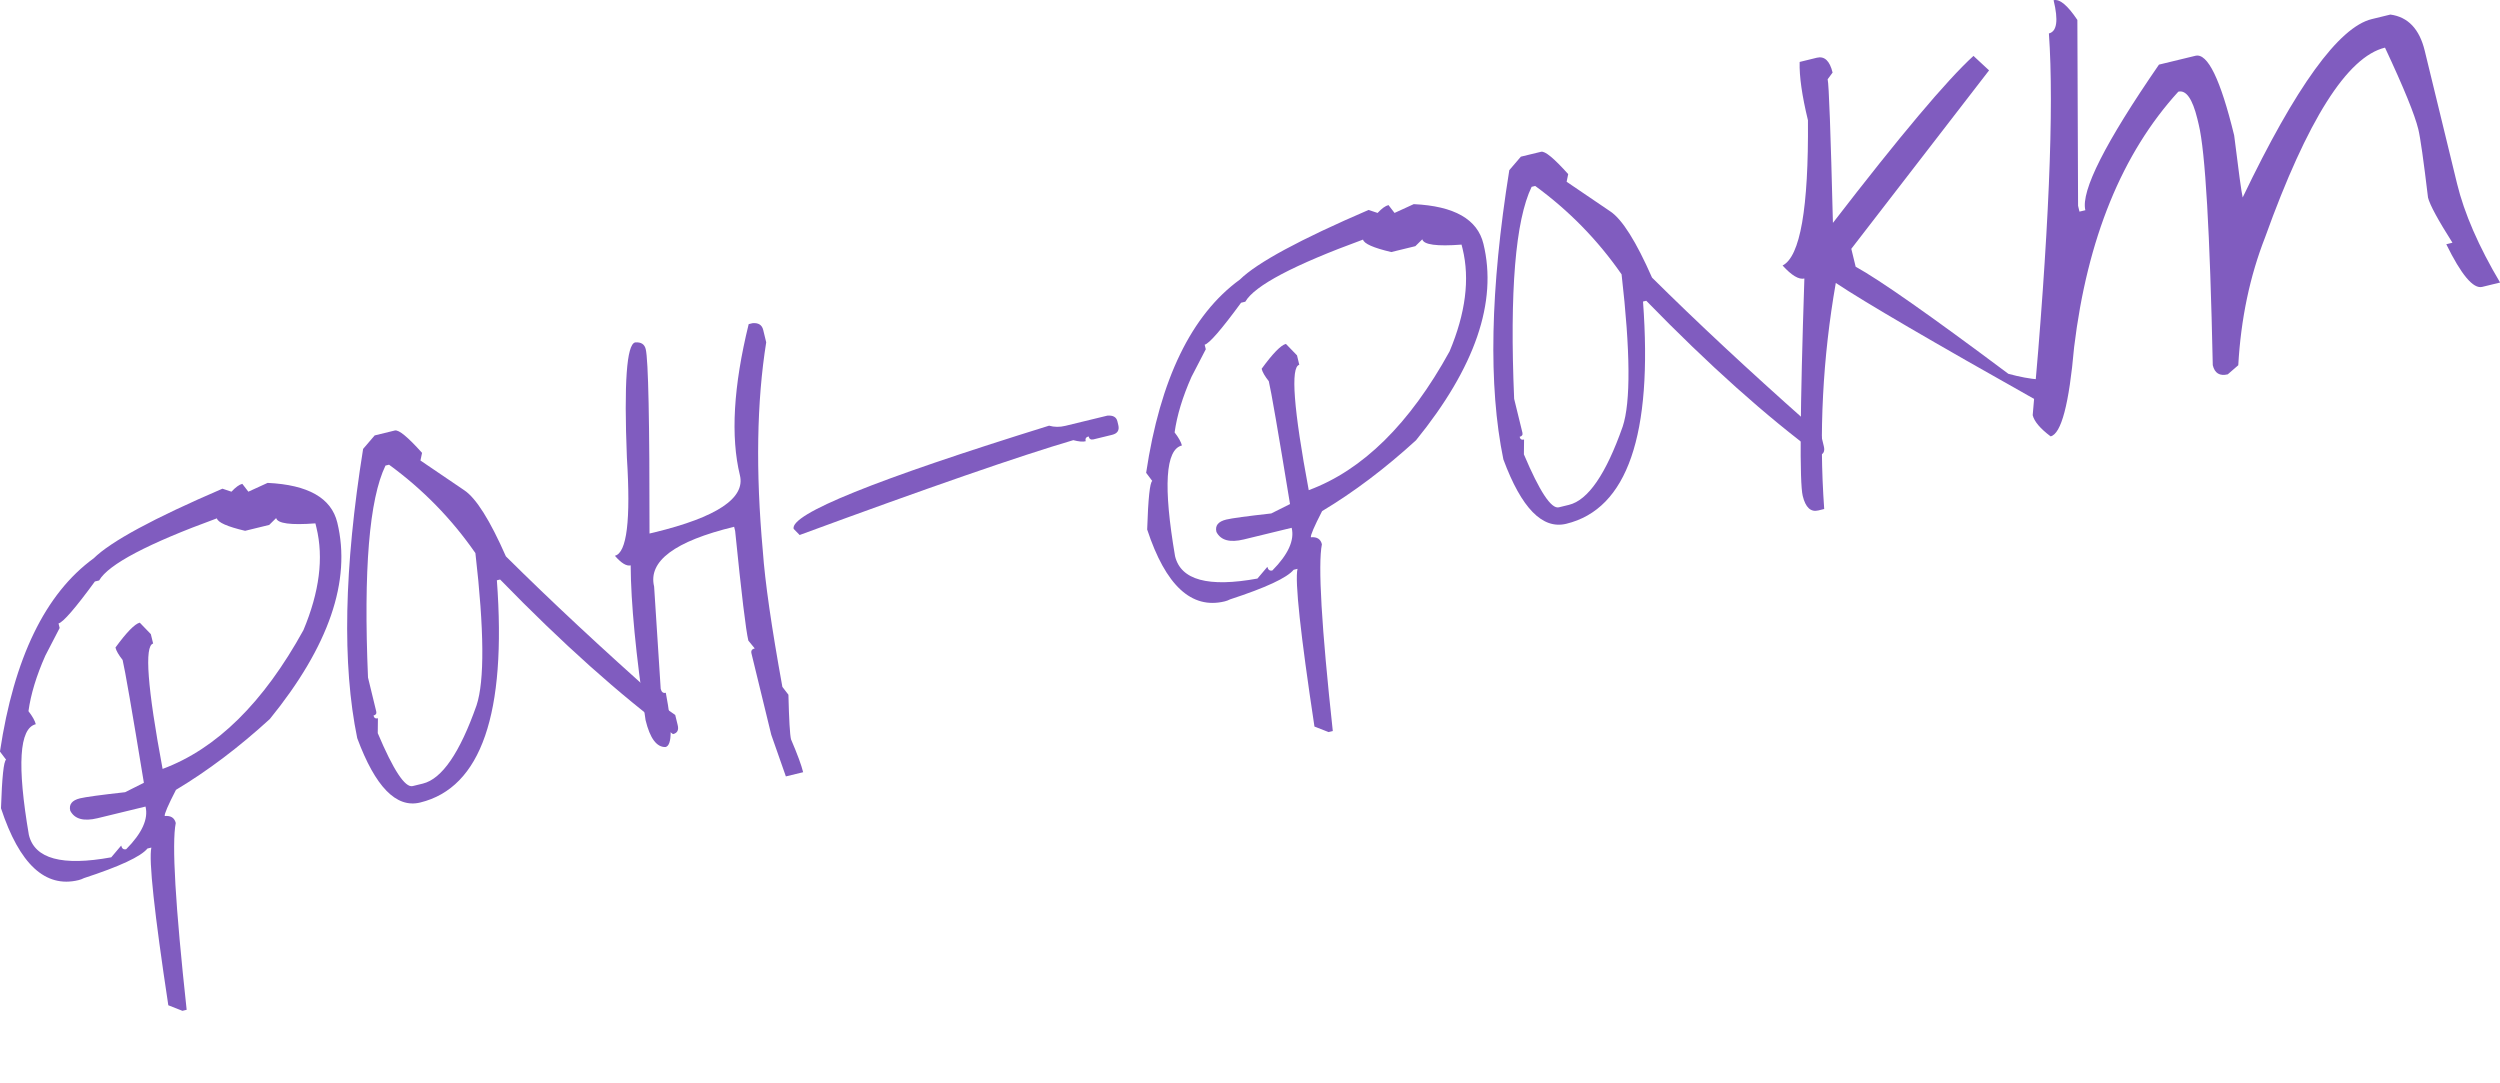
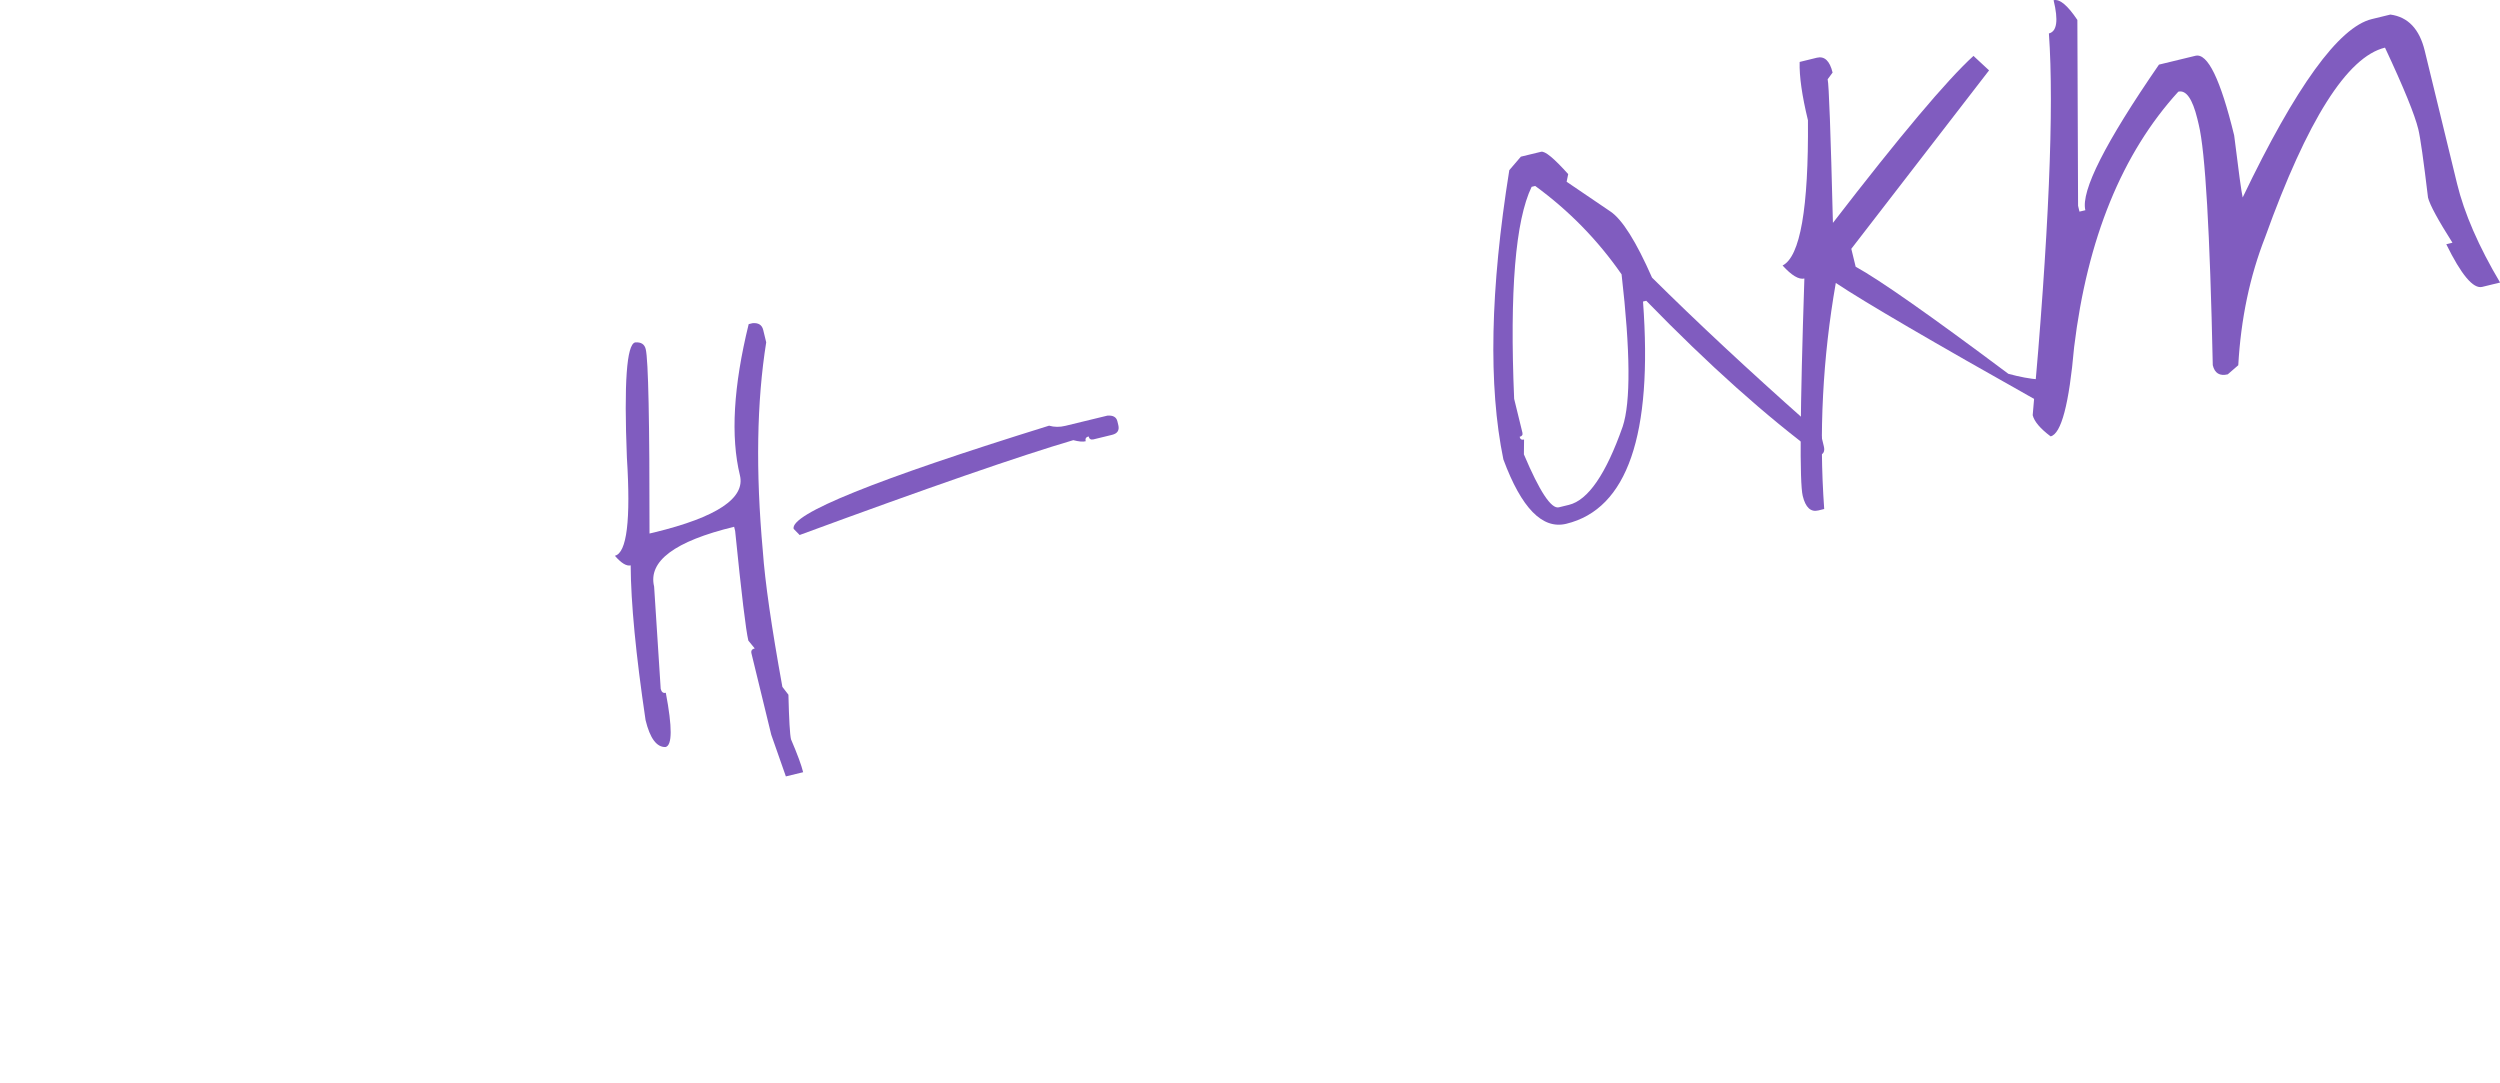
<svg xmlns="http://www.w3.org/2000/svg" viewBox="0 0 60.78 26.339" fill="none">
  <path d="M49.927 0.005C50.075 -0.031 50.267 0.129 50.505 0.485L50.522 5.003L50.556 5.145L50.699 5.111C50.586 4.646 51.183 3.466 52.489 1.571L53.376 1.356C53.672 1.284 53.985 1.929 54.317 3.291C54.426 4.176 54.495 4.68 54.524 4.801C55.815 2.105 56.861 0.659 57.664 0.464L58.115 0.354C58.543 0.412 58.822 0.705 58.95 1.233L59.736 4.465C59.912 5.188 60.261 5.99 60.782 6.869L60.347 6.975C60.13 7.028 59.839 6.682 59.474 5.938L59.624 5.901C59.271 5.344 59.073 4.978 59.03 4.804C58.922 3.902 58.844 3.348 58.794 3.142C58.708 2.788 58.438 2.127 57.984 1.158C57.065 1.381 56.094 2.918 55.07 5.767C54.697 6.719 54.48 7.756 54.417 8.879L54.161 9.101C53.965 9.148 53.844 9.074 53.797 8.879C53.728 5.63 53.614 3.68 53.456 3.031L53.422 2.888C53.303 2.402 53.149 2.183 52.959 2.229C51.591 3.73 50.746 5.801 50.426 8.44C50.304 9.823 50.114 10.546 49.855 10.609C49.602 10.419 49.457 10.248 49.419 10.094C49.811 5.726 49.942 2.633 49.813 0.813C50.009 0.765 50.046 0.496 49.927 0.005Z" fill="#805CBF" />
  <path d="M43.753 1.506L44.173 1.403C44.357 1.359 44.485 1.479 44.554 1.764L44.434 1.927C44.464 2.049 44.507 3.213 44.562 5.419C46.19 3.306 47.329 1.953 47.979 1.359L48.358 1.711L45.009 6.049L45.115 6.485C45.682 6.794 46.92 7.662 48.827 9.088C49.378 9.239 49.828 9.273 50.177 9.188L50.248 9.481L49.599 9.781C46.982 8.309 45.326 7.342 44.632 6.879C44.313 8.696 44.219 10.528 44.35 12.375L44.207 12.41C44.022 12.455 43.896 12.337 43.828 12.057C43.749 11.735 43.763 9.973 43.868 6.771C43.736 6.803 43.559 6.698 43.338 6.455C43.766 6.239 43.972 5.062 43.955 2.924C43.81 2.328 43.743 1.855 43.753 1.506Z" fill="#805CBF" />
  <path d="M36.975 3.809L37.466 3.69C37.561 3.666 37.781 3.848 38.126 4.233L38.088 4.419L39.153 5.142C39.44 5.335 39.777 5.87 40.164 6.749C41.256 7.832 42.507 8.998 43.918 10.249C43.941 10.344 44.062 10.463 44.282 10.605L44.341 10.851C44.371 10.972 44.333 11.046 44.227 11.072C42.939 10.121 41.538 8.868 40.024 7.312L39.945 7.331C40.185 10.572 39.564 12.374 38.08 12.734C37.499 12.876 36.989 12.354 36.55 11.169C36.182 9.379 36.23 7.035 36.694 4.137L36.975 3.809ZM37.013 10.519C37.026 10.572 37.003 10.606 36.945 10.62C36.959 10.678 36.995 10.7 37.053 10.686L37.049 11.047C37.431 11.95 37.714 12.379 37.899 12.334L38.144 12.274C38.609 12.161 39.045 11.527 39.451 10.371C39.648 9.775 39.638 8.541 39.424 6.67C38.846 5.837 38.146 5.121 37.324 4.521L37.237 4.542C36.843 5.359 36.701 7.077 36.812 9.696L37.013 10.519Z" fill="#805CBF" />
-   <path d="M33.273 5.104L33.492 5.177C33.594 5.068 33.682 5.004 33.757 4.986L33.904 5.177L34.371 4.963C35.356 5.009 35.92 5.33 36.065 5.927C36.41 7.342 35.863 8.934 34.426 10.704C33.675 11.39 32.914 11.964 32.143 12.426C31.949 12.803 31.859 13.015 31.87 13.062C32.018 13.049 32.107 13.105 32.138 13.232C32.04 13.726 32.128 15.239 32.403 17.773L32.3 17.798L31.957 17.664C31.616 15.409 31.478 14.131 31.545 13.829L31.45 13.853C31.29 14.048 30.775 14.288 29.905 14.572C29.866 14.593 29.822 14.609 29.774 14.621C28.967 14.817 28.338 14.235 27.89 12.873C27.914 12.123 27.956 11.73 28.014 11.693L27.865 11.495C28.206 9.219 28.966 7.653 30.145 6.796C30.56 6.388 31.603 5.823 33.273 5.104ZM30.276 7.335L30.173 7.36C29.694 8.013 29.399 8.353 29.288 8.38L29.315 8.491L28.967 9.163C28.75 9.652 28.614 10.102 28.557 10.513C28.655 10.64 28.714 10.746 28.735 10.83C28.334 10.928 28.278 11.825 28.568 13.522C28.709 14.103 29.376 14.284 30.571 14.066L30.812 13.781C30.83 13.855 30.87 13.884 30.934 13.869C31.32 13.479 31.476 13.133 31.403 12.832L30.239 13.115C29.901 13.197 29.679 13.137 29.574 12.933C29.536 12.78 29.615 12.68 29.811 12.632C29.948 12.599 30.314 12.549 30.907 12.483L31.363 12.255C31.074 10.49 30.902 9.495 30.847 9.268C30.75 9.146 30.692 9.045 30.673 8.966C30.945 8.592 31.142 8.391 31.263 8.361L31.533 8.64L31.588 8.869C31.372 8.922 31.448 9.938 31.818 11.917C33.131 11.43 34.273 10.305 35.242 8.543C35.632 7.615 35.737 6.784 35.559 6.05L35.533 5.947C34.93 5.993 34.612 5.95 34.579 5.818L34.41 5.985L33.824 6.128C33.391 6.026 33.162 5.925 33.138 5.825C31.454 6.441 30.5 6.945 30.276 7.335Z" fill="#805CBF" />
  <path d="M25.505 10.349C25.632 10.385 25.763 10.387 25.901 10.353L26.922 10.105C27.059 10.094 27.14 10.139 27.165 10.239L27.188 10.334C27.219 10.461 27.168 10.54 27.036 10.572L26.585 10.682C26.521 10.697 26.482 10.673 26.466 10.61C26.403 10.625 26.379 10.665 26.395 10.728C26.326 10.745 26.226 10.736 26.094 10.701C24.79 11.085 22.572 11.854 19.441 13.007L19.295 12.858C19.208 12.498 21.278 11.662 25.505 10.349Z" fill="#805CBF" />
  <path d="M15.441 8.325C15.584 8.313 15.67 8.367 15.699 8.489C15.762 8.748 15.793 10.242 15.791 12.971L15.91 12.943C17.431 12.573 18.124 12.11 17.989 11.556C17.76 10.616 17.831 9.391 18.202 7.88L18.297 7.857C18.439 7.845 18.525 7.899 18.555 8.021L18.628 8.322C18.398 9.765 18.37 11.458 18.546 13.4C18.598 14.143 18.757 15.242 19.021 16.699L19.168 16.89C19.183 17.501 19.204 17.863 19.231 17.974C19.387 18.338 19.485 18.605 19.526 18.774L19.106 18.876L18.751 17.864L18.269 15.884C18.254 15.82 18.281 15.78 18.349 15.764L18.194 15.575C18.134 15.327 18.027 14.438 17.873 12.91L17.848 12.807C16.401 13.159 15.753 13.643 15.903 14.261L16.063 16.747C16.083 16.827 16.124 16.858 16.187 16.843C16.347 17.682 16.345 18.122 16.181 18.162C15.965 18.169 15.803 17.952 15.695 17.508C15.459 15.916 15.338 14.662 15.333 13.745C15.233 13.77 15.105 13.692 14.949 13.512C15.24 13.441 15.337 12.646 15.241 11.125C15.169 9.309 15.235 8.375 15.441 8.325Z" fill="#805CBF" />
-   <path d="M9.109 10.586L9.6 10.466C9.695 10.443 9.916 10.625 10.261 11.01L10.222 11.196L11.287 11.919C11.575 12.111 11.912 12.647 12.299 13.526C13.39 14.609 14.641 15.775 16.053 17.026C16.076 17.121 16.197 17.24 16.416 17.382L16.476 17.628C16.506 17.749 16.468 17.823 16.362 17.848C15.074 16.898 13.673 15.645 12.159 14.089L12.08 14.108C12.32 17.349 11.698 19.15 10.215 19.511C9.634 19.653 9.124 19.131 8.685 17.946C8.316 16.156 8.364 13.812 8.828 10.914L9.109 10.586ZM9.147 17.296C9.16 17.349 9.138 17.382 9.08 17.397C9.094 17.455 9.13 17.477 9.188 17.463L9.184 17.824C9.565 18.727 9.849 19.156 10.033 19.111L10.279 19.051C10.744 18.938 11.179 18.304 11.586 17.148C11.782 16.552 11.773 15.318 11.558 13.447C10.981 12.614 10.281 11.898 9.459 11.298L9.372 11.319C8.977 12.136 8.836 13.854 8.947 16.472L9.147 17.296Z" fill="#805CBF" />
-   <path d="M5.408 11.881L5.627 11.954C5.729 11.845 5.817 11.781 5.891 11.763L6.038 11.954L6.506 11.74C7.49 11.786 8.055 12.107 8.2 12.703C8.544 14.119 7.998 15.711 6.56 17.481C5.81 18.167 5.049 18.741 4.278 19.203C4.084 19.58 3.993 19.792 4.005 19.839C4.152 19.826 4.242 19.882 4.273 20.009C4.174 20.503 4.263 22.016 4.538 24.55L4.435 24.575L4.092 24.44C3.751 22.186 3.613 20.908 3.68 20.606L3.585 20.629C3.425 20.825 2.91 21.065 2.04 21.349C2 21.37 1.957 21.386 1.909 21.398C1.101 21.594 0.473 21.012 0.024 19.65C0.049 18.9 0.09 18.507 0.148 18.47L-0.001 18.272C0.341 15.996 1.101 14.43 2.279 13.573C2.694 13.164 3.737 12.6 5.408 11.881ZM2.41 14.112L2.307 14.137C1.829 14.79 1.534 15.13 1.423 15.157L1.45 15.268L1.102 15.94C0.885 16.429 0.748 16.879 0.692 17.29C0.79 17.417 0.849 17.523 0.87 17.607C0.468 17.705 0.412 18.602 0.702 20.299C0.843 20.88 1.511 21.061 2.705 20.843L2.946 20.558C2.964 20.632 3.005 20.661 3.068 20.646C3.454 20.256 3.611 19.91 3.538 19.609L2.373 19.892C2.035 19.974 1.814 19.914 1.708 19.71C1.671 19.557 1.75 19.457 1.945 19.409C2.083 19.376 2.448 19.326 3.042 19.26L3.498 19.031C3.209 17.267 3.036 16.272 2.981 16.045C2.884 15.923 2.826 15.822 2.807 15.743C3.08 15.369 3.277 15.168 3.398 15.138L3.667 15.417L3.723 15.646C3.507 15.699 3.583 16.715 3.953 18.694C5.266 18.207 6.407 17.082 7.377 15.32C7.766 14.392 7.872 13.561 7.693 12.827L7.668 12.724C7.064 12.77 6.746 12.727 6.714 12.595L6.545 12.762L5.959 12.905C5.526 12.803 5.297 12.702 5.273 12.602C3.588 13.218 2.634 13.722 2.41 14.112Z" fill="#805CBF" />
</svg>